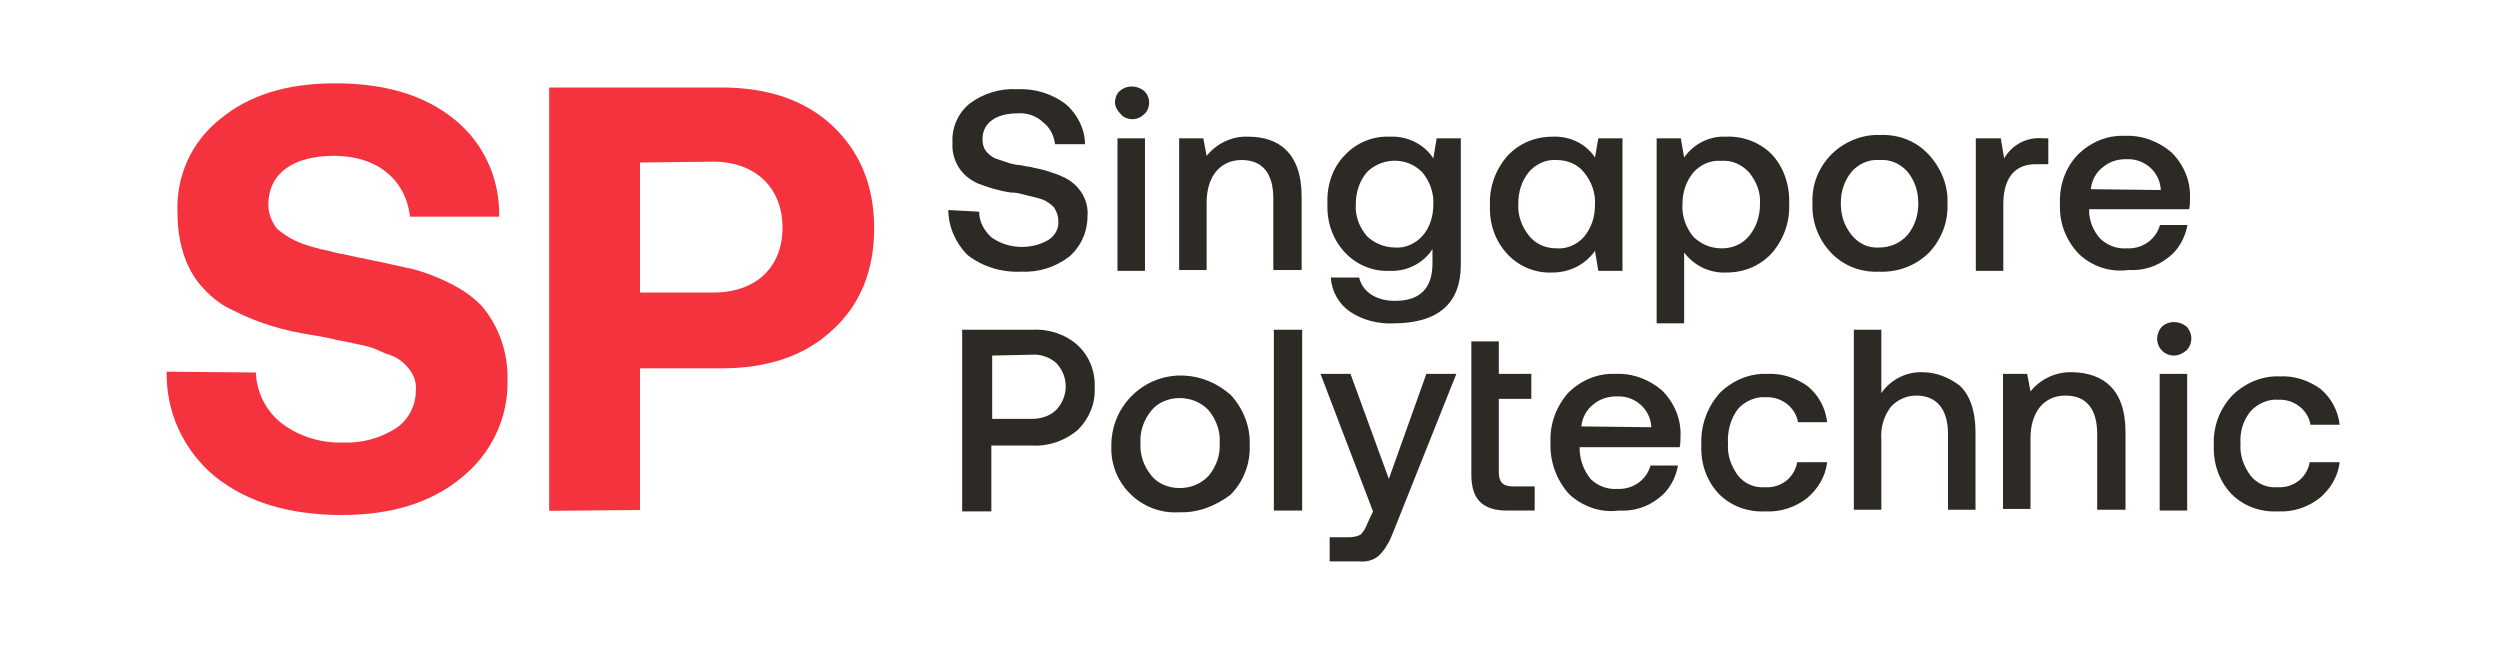
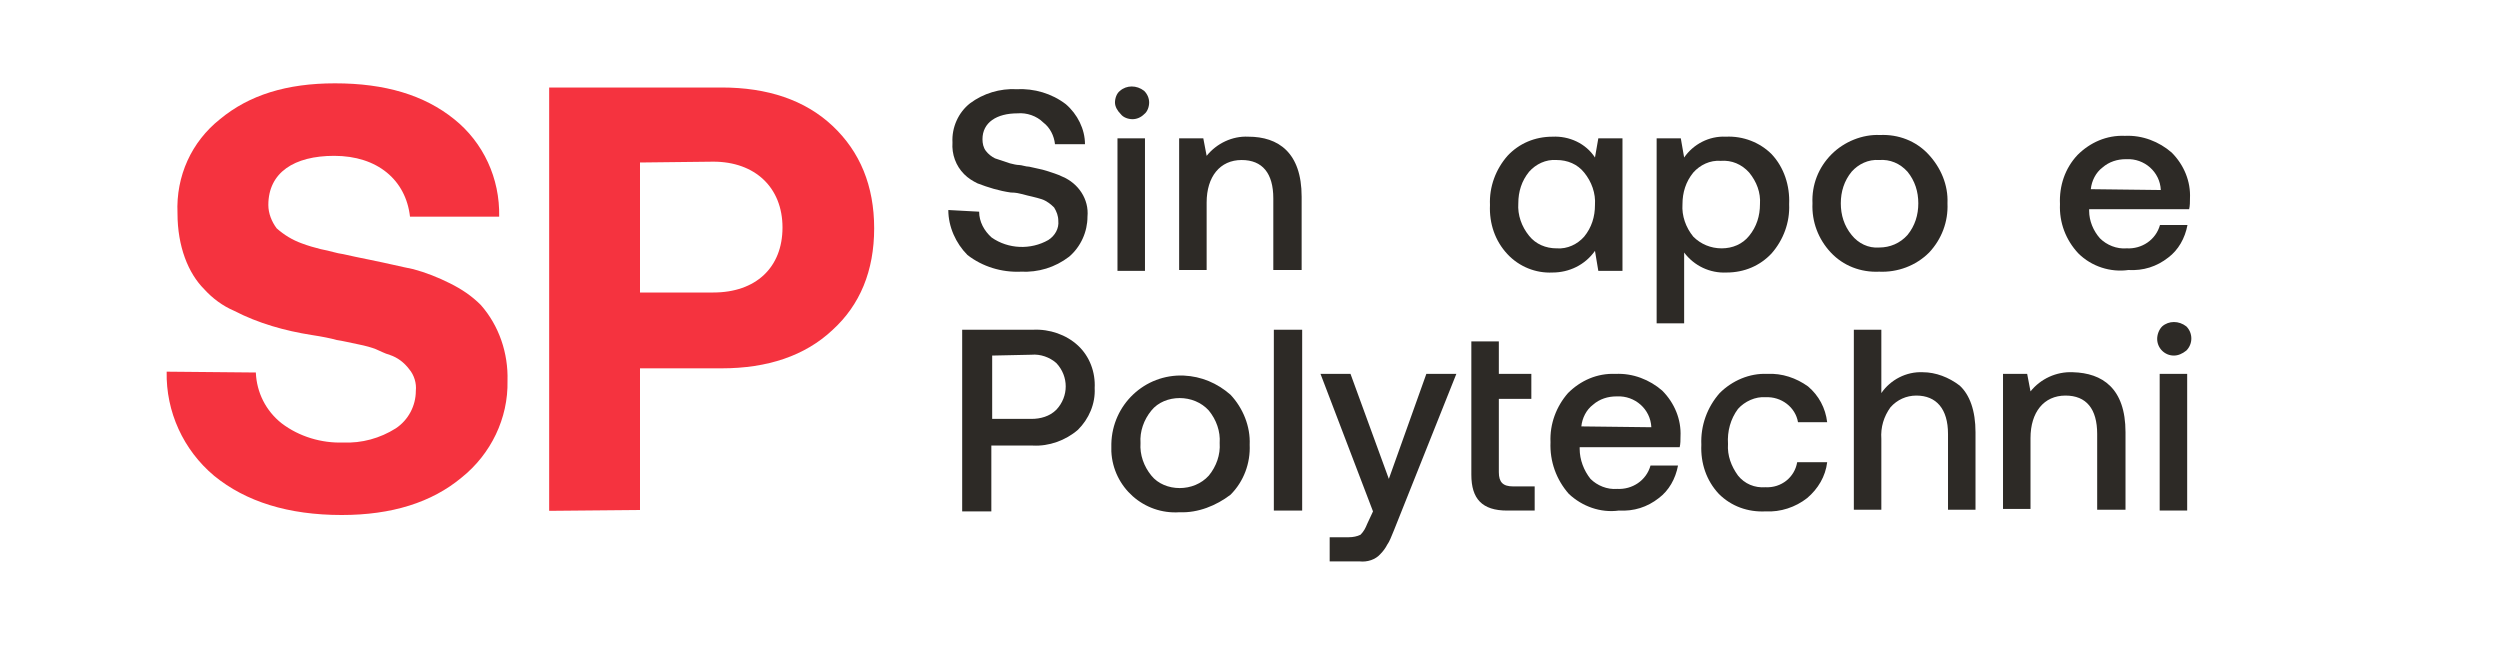
<svg xmlns="http://www.w3.org/2000/svg" version="1.1" id="Layer_1" x="0px" y="0px" viewBox="0 0 300 78" style="enable-background:new 0 0 300 78;" xml:space="preserve">
  <style type="text/css">
	.st0{fill:none;}
	.st1{fill:#F5333F;}
	.st2{fill:#2D2A26;}
</style>
  <g id="SP" transform="translate(-1296 -40)">
    <rect id="Rectangle_34579" x="1296" y="40" class="st0" width="300" height="78" />
    <g id="SP-Logo" transform="translate(1316 50)">
      <g id="Group_45883" transform="translate(0 0)">
        <path id="Path_47998" class="st1" d="M10.7,34.7c0.1,2.4,1.2,4.6,3.1,6.1c2.1,1.6,4.8,2.4,7.4,2.3c2.2,0.1,4.4-0.5,6.3-1.7     c1.5-1,2.4-2.7,2.4-4.5c0.1-0.9-0.2-1.9-0.8-2.6c-0.6-0.8-1.4-1.4-2.3-1.7c-0.7-0.2-1.2-0.5-1.7-0.7s-1.2-0.4-2.2-0.6     s-1.8-0.4-2.5-0.5c-0.7-0.2-1.7-0.4-3-0.6c-3.2-0.5-6.4-1.4-9.3-2.9c-1.4-0.6-2.6-1.5-3.6-2.6c-1.9-1.9-3.2-5.1-3.2-9.1     C1.1,11.1,3,7,6.4,4.3C9.9,1.4,14.4,0,20.2,0c6,0,10.7,1.4,14.3,4.3C38,7.1,40,11.4,39.9,16H29.2c-0.5-4.4-3.9-7.3-9.1-7.3     c-4.8,0-7.9,2-7.9,5.9c0,1,0.4,2,1,2.8c0.9,0.8,1.9,1.4,3,1.8c0.8,0.3,1.5,0.5,2.3,0.7c1.1,0.2,1.9,0.5,2.7,0.6     c0.8,0.2,1.9,0.4,3.3,0.7c2,0.4,3.6,0.8,5.1,1.1c1.5,0.4,3,1,4.4,1.7c1.4,0.7,2.6,1.5,3.7,2.6c2.2,2.5,3.3,5.8,3.2,9.1     c0.1,4.5-2,8.8-5.5,11.6c-3.6,3-8.4,4.5-14.4,4.5c-6.4,0-11.5-1.6-15.3-4.7C2,44-0.1,39.4,0,34.6L10.7,34.7z" />
        <path id="Path_47999" class="st1" d="M45.9,51.3V0.5h20.7c5.5,0,10,1.5,13.3,4.6s5,7.2,5,12.3c0,5.1-1.7,9.2-5,12.2     c-3.3,3.1-7.8,4.6-13.3,4.6h-9.8v17L45.9,51.3L45.9,51.3z M56.8,9.5v15.6h8.8c5.1,0,8.3-3,8.3-7.8s-3.3-7.9-8.3-7.9L56.8,9.5     L56.8,9.5z" />
      </g>
      <g id="Group_45885" transform="translate(93.797 0.302)">
        <g id="Group_45884">
          <path id="Path_48000" class="st2" d="M3.7,15.1c0,1.2,0.6,2.3,1.5,3.1c2,1.4,4.7,1.5,6.8,0.3c0.8-0.5,1.3-1.4,1.2-2.3      c0-0.6-0.2-1.1-0.5-1.6c-0.4-0.4-0.9-0.8-1.5-1c-0.3-0.1-0.7-0.2-1.1-0.3c-0.5-0.1-0.8-0.2-1.2-0.3s-0.8-0.2-1.4-0.2      c-1.4-0.2-2.7-0.6-4-1.1c-0.6-0.3-1.1-0.6-1.6-1.1c-1-1-1.5-2.4-1.4-3.8C0.4,5,1.2,3.2,2.6,2.1c1.6-1.2,3.6-1.8,5.6-1.7      c2.1-0.1,4.2,0.5,5.9,1.8c1.4,1.2,2.3,3,2.3,4.8h-3.6c-0.1-1-0.6-2-1.4-2.6c-0.8-0.8-2-1.2-3.1-1.1c-2.5,0-4.2,1.1-4.2,3.1      c0,0.5,0.1,1,0.4,1.4c0.3,0.4,0.7,0.7,1.1,0.9c0.6,0.2,1.2,0.4,1.8,0.6c0.4,0.1,0.8,0.2,1.1,0.2s0.8,0.2,1.2,0.2      c0.8,0.2,1.5,0.3,2.1,0.5c0.6,0.2,1.3,0.4,1.9,0.7c1.9,0.8,3.2,2.7,3,4.8c0,1.8-0.8,3.6-2.2,4.8c-1.7,1.3-3.7,1.9-5.8,1.8      c-2.3,0.1-4.6-0.6-6.4-2C0.9,18.9,0,16.9,0,14.9L3.7,15.1z" />
-           <path id="Path_48001" class="st2" d="M22.1,4c-0.5,0-1.1-0.2-1.4-0.6C20.3,3,20,2.5,20,2c0-0.5,0.2-1.1,0.6-1.4      c0.8-0.7,2-0.7,2.9,0c0.4,0.4,0.6,0.9,0.6,1.4c0,0.5-0.2,1.1-0.6,1.4C23.1,3.8,22.6,4,22.1,4z M20.3,22.2V6.3h3.3v15.9H20.3z" />
+           <path id="Path_48001" class="st2" d="M22.1,4c-0.5,0-1.1-0.2-1.4-0.6C20.3,3,20,2.5,20,2c0-0.5,0.2-1.1,0.6-1.4      c0.8-0.7,2-0.7,2.9,0c0.4,0.4,0.6,0.9,0.6,1.4c0,0.5-0.2,1.1-0.6,1.4C23.1,3.8,22.6,4,22.1,4z M20.3,22.2V6.3h3.3v15.9z" />
          <path id="Path_48002" class="st2" d="M42.4,13.3v8.8H39v-8.6c0-3-1.3-4.6-3.8-4.6c-2.6,0-4.2,2-4.2,5.1v8.1h-3.3V6.3h2.9      l0.4,2.1C32.2,6.9,34.1,6,36,6.1C39.6,6.1,42.4,8,42.4,13.3z" />
-           <path id="Path_48003" class="st2" d="M58.6,6.3h2.9v15.2c0,4.5-2.6,7-8.1,7c-1.8,0.1-3.7-0.4-5.2-1.4c-1.3-0.9-2.2-2.4-2.3-4.1      h3.4c0.4,1.7,2,2.8,4.3,2.8c3,0,4.5-1.5,4.5-4.5v-1.7c-1.1,1.7-3.1,2.7-5.1,2.6c-2,0.1-4-0.7-5.4-2.2c-1.5-1.6-2.2-3.7-2.1-5.9      c-0.1-2.1,0.6-4.3,2.1-5.8C49,6.8,51,6,53,6.1C55.1,6,57.1,7,58.2,8.7L58.6,6.3z M53.6,19.4c1.3,0.1,2.5-0.5,3.3-1.4      c0.9-1,1.3-2.4,1.3-3.7c0.1-1.4-0.4-2.8-1.3-3.9c-1.7-1.8-4.6-1.9-6.5-0.2c-0.1,0.1-0.1,0.1-0.2,0.2c-0.9,1.1-1.3,2.4-1.3,3.8      c-0.1,1.4,0.4,2.7,1.3,3.8C51.1,18.9,52.4,19.4,53.6,19.4z" />
          <path id="Path_48004" class="st2" d="M78,6.3h2.9v15.9h-2.9l-0.4-2.4c-1.2,1.7-3.1,2.6-5.1,2.6c-2,0.1-4-0.7-5.4-2.2      c-1.5-1.6-2.2-3.7-2.1-5.9c-0.1-2.2,0.7-4.3,2.1-5.9c1.4-1.5,3.3-2.3,5.4-2.3c2-0.1,4,0.8,5.1,2.5L78,6.3z M73,19.5      c1.3,0.1,2.5-0.5,3.3-1.4c0.9-1.1,1.3-2.4,1.3-3.8c0.1-1.4-0.4-2.8-1.3-3.9c-0.8-1-2-1.5-3.3-1.5c-1.3-0.1-2.5,0.5-3.3,1.4      c-0.9,1.1-1.3,2.4-1.3,3.8c-0.1,1.4,0.4,2.8,1.3,3.9C70.5,19,71.7,19.5,73,19.5z" />
          <path id="Path_48005" class="st2" d="M98.8,8.2c1.5,1.6,2.2,3.8,2.1,6c0.1,2.2-0.7,4.3-2.1,5.9c-1.4,1.5-3.3,2.3-5.4,2.3      c-2,0.1-3.9-0.8-5.1-2.4v8.5h-3.3V6.3h2.9l0.4,2.3C89.4,7,91.3,6,93.3,6.1C95.4,6,97.4,6.8,98.8,8.2z M92.8,19.5      c1.3,0,2.5-0.5,3.3-1.5c0.9-1.1,1.3-2.4,1.3-3.8c0.1-1.4-0.4-2.7-1.3-3.8c-0.9-1-2.1-1.5-3.4-1.4c-1.3-0.1-2.5,0.5-3.3,1.4      c-0.9,1.1-1.3,2.4-1.3,3.8c-0.1,1.4,0.4,2.8,1.3,3.9C90.3,19,91.5,19.5,92.8,19.5L92.8,19.5z" />
          <path id="Path_48006" class="st2" d="M111.7,22.3c-2.2,0.1-4.3-0.7-5.8-2.3c-1.5-1.6-2.3-3.7-2.2-5.9c-0.1-2.2,0.7-4.3,2.3-5.9      c1.5-1.5,3.7-2.4,5.8-2.3c2.2-0.1,4.3,0.7,5.8,2.3c1.5,1.6,2.4,3.7,2.3,5.9c0.1,2.2-0.7,4.3-2.2,5.9      C116.1,21.6,113.9,22.4,111.7,22.3z M111.7,19.4c1.3,0,2.5-0.5,3.4-1.5c0.9-1.1,1.3-2.4,1.3-3.8c0-1.4-0.4-2.7-1.3-3.8      c-0.9-1-2.1-1.5-3.4-1.4c-1.3-0.1-2.5,0.5-3.3,1.4c-0.9,1.1-1.3,2.4-1.3,3.8c0,1.4,0.4,2.7,1.3,3.8      C109.2,18.9,110.4,19.5,111.7,19.4L111.7,19.4z" />
-           <path id="Path_48007" class="st2" d="M132,6.3v3.1h-1.5c-3,0-3.9,2.3-3.9,4.8v8h-3.3V6.3h3l0.4,2.4c1-1.7,2.8-2.6,4.7-2.4H132z" />
          <path id="Path_48008" class="st2" d="M135.6,20.1c-1.5-1.6-2.3-3.7-2.2-5.9c-0.1-2.2,0.6-4.3,2.1-5.9c1.5-1.5,3.5-2.4,5.7-2.3      c2.1-0.1,4.1,0.7,5.6,2c1.5,1.5,2.3,3.5,2.2,5.5c0,0.4,0,0.9-0.1,1.3h-12v0.2c0,1.2,0.5,2.4,1.3,3.3c0.8,0.8,2,1.3,3.2,1.2      c1.8,0.1,3.5-1,4-2.8h3.3c-0.3,1.6-1.1,3-2.3,3.9c-1.4,1.1-3,1.6-4.8,1.5C139.5,22.4,137.2,21.7,135.6,20.1z M145.5,12.5      c-0.1-2.2-2-3.8-4.1-3.7c0,0-0.1,0-0.1,0c-1,0-2,0.3-2.8,1c-0.8,0.6-1.3,1.6-1.4,2.6L145.5,12.5L145.5,12.5z" />
        </g>
      </g>
      <g id="Group_45887" transform="translate(95.461 28.668)">
        <g id="Group_45886">
          <path id="Path_48009" class="st2" d="M0,22.6V0.9h8.5c2-0.1,4,0.6,5.4,1.9c1.4,1.3,2.1,3.2,2,5.1c0.1,1.9-0.7,3.7-2,5      c-1.5,1.3-3.5,2-5.4,1.9h-5v7.9H0z M3.6,4v7.6h4.7c1.1,0,2.2-0.3,3-1.1c1.5-1.6,1.5-4,0-5.6c-0.8-0.7-1.9-1.1-3-1L3.6,4L3.6,4z" />
          <path id="Path_48010" class="st2" d="M26.1,22.8c-4.3,0.3-8-3-8.2-7.3c0-0.3,0-0.6,0-0.9c0.1-4.7,4-8.4,8.7-8.2      c2.1,0.1,4,0.9,5.6,2.3c1.5,1.6,2.4,3.8,2.3,6c0.1,2.2-0.7,4.4-2.3,6C30.5,22,28.3,22.9,26.1,22.8z M26.1,19.9      c1.3,0,2.6-0.5,3.5-1.5c0.9-1.1,1.4-2.5,1.3-3.9c0.1-1.4-0.4-2.8-1.3-3.9c-0.9-1-2.2-1.5-3.5-1.5c-1.3,0-2.6,0.5-3.4,1.5      c-0.9,1.1-1.4,2.5-1.3,3.9c-0.1,1.4,0.4,2.8,1.3,3.9C23.5,19.4,24.8,19.9,26.1,19.9z" />
          <path id="Path_48011" class="st2" d="M37.4,22.6V0.9h3.4v21.7H37.4z" />
          <path id="Path_48012" class="st2" d="M49.3,22.7L43,6.2h3.6l4.6,12.6l4.5-12.6h3.6L51.8,25c-0.3,0.7-0.5,1.3-0.8,1.7      c-0.2,0.4-0.5,0.8-0.8,1.1c-0.6,0.7-1.6,1-2.5,0.9h-3.6v-2.9h2.3c0.5,0,1-0.1,1.4-0.3c0.4-0.4,0.6-0.8,0.8-1.3L49.3,22.7z" />
          <path id="Path_48013" class="st2" d="M61.1,2.3h3.3v3.9h3.9v3h-3.9v8.8c0,1.2,0.5,1.7,1.7,1.7h2.6v2.9h-3.3      c-3,0-4.3-1.4-4.3-4.3L61.1,2.3z" />
          <path id="Path_48014" class="st2" d="M72.8,20.6c-1.5-1.7-2.3-3.9-2.2-6.2c-0.1-2.2,0.7-4.3,2.1-5.9c1.5-1.5,3.5-2.4,5.7-2.3      c2.1-0.1,4.1,0.7,5.6,2c1.5,1.5,2.3,3.5,2.2,5.5c0,0.4,0,0.9-0.1,1.3h-12v0.2c0,1.3,0.5,2.6,1.3,3.6c0.8,0.8,2,1.3,3.2,1.2      c1.8,0.1,3.5-1,4-2.8h3.3c-0.3,1.6-1.1,3-2.3,3.9c-1.4,1.1-3,1.6-4.8,1.5C76.6,22.9,74.4,22.1,72.8,20.6z M82.7,12.6      c-0.1-2.2-2-3.8-4.1-3.7c0,0-0.1,0-0.1,0c-1,0-2,0.3-2.8,1c-0.8,0.6-1.3,1.6-1.4,2.6L82.7,12.6L82.7,12.6z" />
          <path id="Path_48015" class="st2" d="M90.8,20.6c-1.5-1.6-2.2-3.7-2.1-5.9c-0.1-2.3,0.7-4.5,2.2-6.2c1.5-1.5,3.6-2.4,5.7-2.3      c1.8-0.1,3.5,0.5,4.9,1.5c1.3,1.1,2.1,2.6,2.3,4.3h-3.5c-0.3-1.8-2-3.1-3.9-3c-1.2-0.1-2.5,0.5-3.3,1.4      c-0.9,1.2-1.3,2.7-1.2,4.2c-0.1,1.4,0.4,2.7,1.2,3.8c0.8,1,2,1.5,3.3,1.4c1.9,0.1,3.5-1.2,3.8-3h3.6c-0.2,1.7-1.1,3.2-2.4,4.3      c-1.4,1.1-3.2,1.7-5,1.6C94.3,22.8,92.3,22.1,90.8,20.6z" />
          <path id="Path_48016" class="st2" d="M119.7,7.6c1.2,1.1,1.9,3,1.9,5.6v9.3h-3.3v-9.1c0-3-1.4-4.6-3.8-4.6      c-1.2,0-2.3,0.5-3.1,1.4c-0.8,1.1-1.2,2.4-1.1,3.8v8.5h-3.3V0.9h3.3v7.6c1.1-1.6,3-2.6,5-2.5C116.8,6,118.4,6.6,119.7,7.6z" />
          <path id="Path_48017" class="st2" d="M139.6,13.2v9.3h-3.4v-9.1c0-3-1.3-4.6-3.8-4.6c-2.6,0-4.2,2-4.2,5.1v8.5h-3.3V6.2h2.9      l0.4,2.1c1.2-1.5,3.1-2.4,5.1-2.3C136.8,6.1,139.6,7.9,139.6,13.2z" />
          <path id="Path_48018" class="st2" d="M145.4,4c-1.1,0-2-0.9-2-2c0-0.5,0.2-1.1,0.6-1.5c0.8-0.7,2-0.7,2.9,0      c0.8,0.8,0.8,2.1,0,2.9C146.4,3.8,145.9,4,145.4,4L145.4,4z M143.7,22.6V6.2h3.3v16.4H143.7z" />
-           <path id="Path_48019" class="st2" d="M152.3,20.6c-1.5-1.6-2.2-3.7-2.1-5.9c-0.1-2.2,0.7-4.3,2.2-5.9c1.5-1.5,3.6-2.4,5.7-2.3      c1.8-0.1,3.5,0.5,4.9,1.5c1.3,1.1,2.1,2.6,2.3,4.3h-3.5c-0.3-1.8-2-3.1-3.9-3c-1.2-0.1-2.5,0.5-3.3,1.4      c-0.9,1.1-1.3,2.5-1.2,3.9c-0.1,1.4,0.4,2.7,1.2,3.8c0.8,1,2,1.5,3.3,1.4c1.9,0.1,3.5-1.2,3.8-3h3.6c-0.2,1.7-1.1,3.2-2.4,4.3      c-1.4,1.1-3.2,1.7-5,1.6C155.8,22.8,153.8,22.1,152.3,20.6z" />
        </g>
      </g>
    </g>
  </g>
</svg>